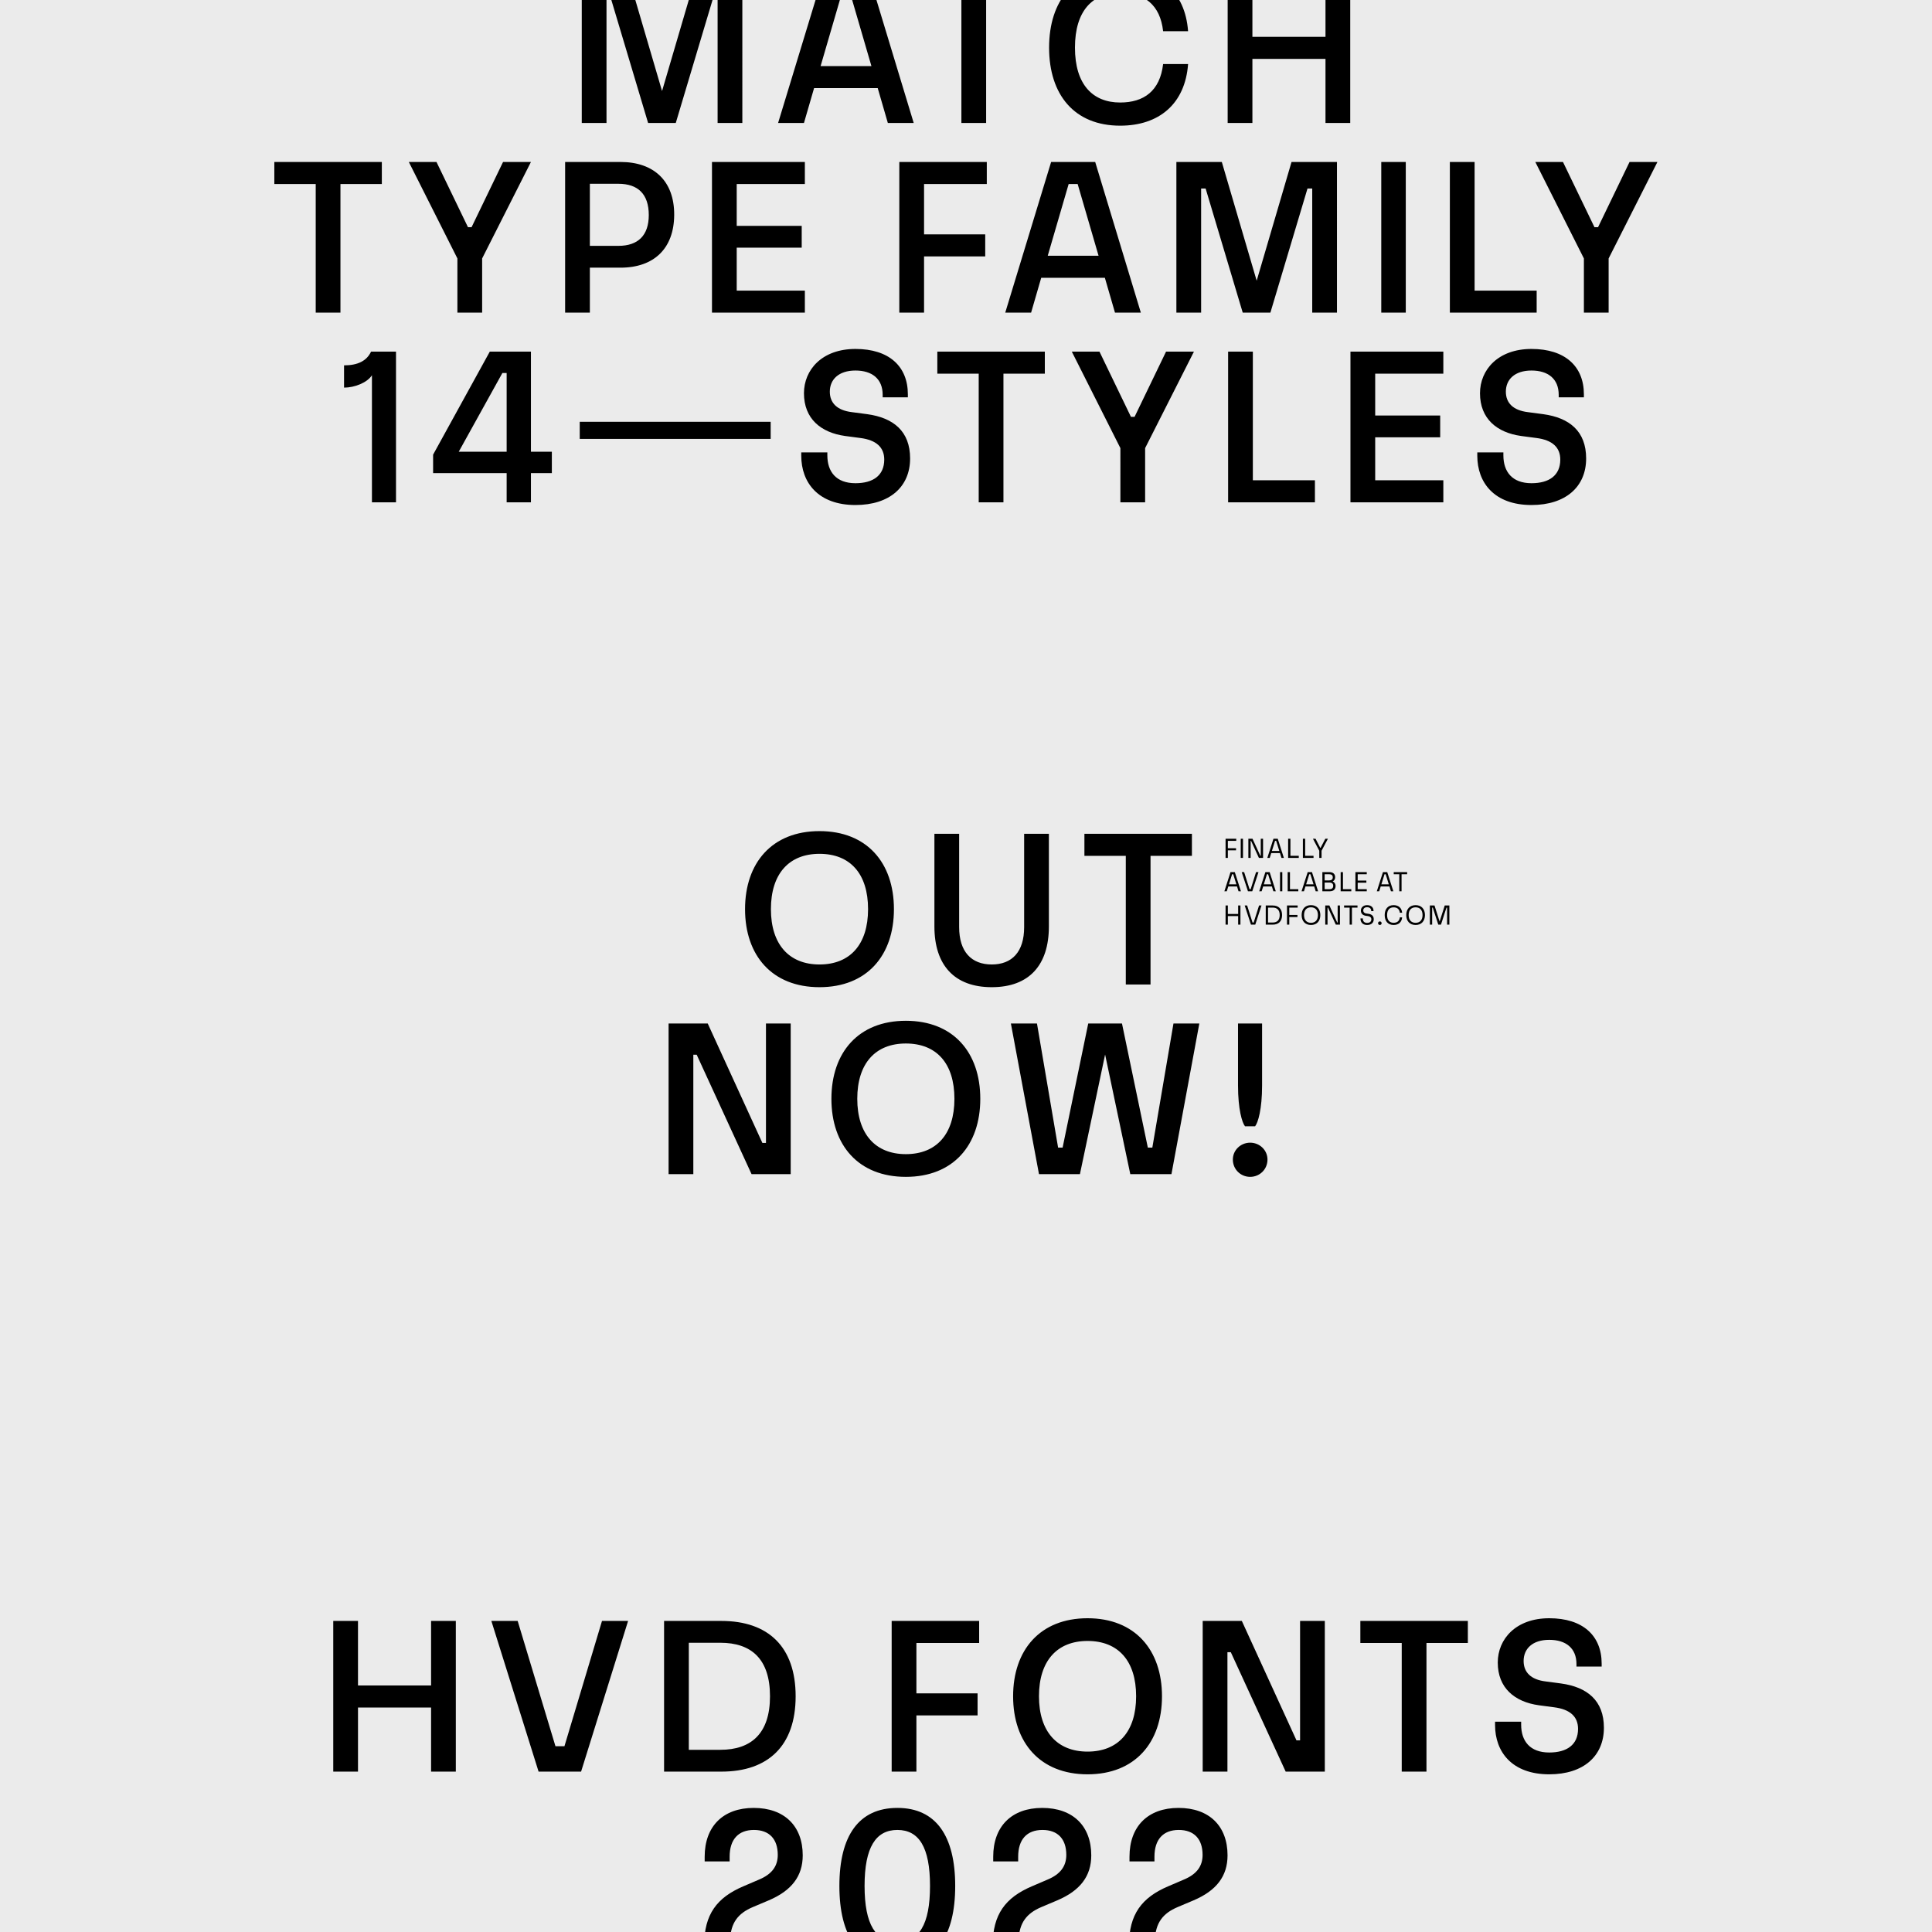
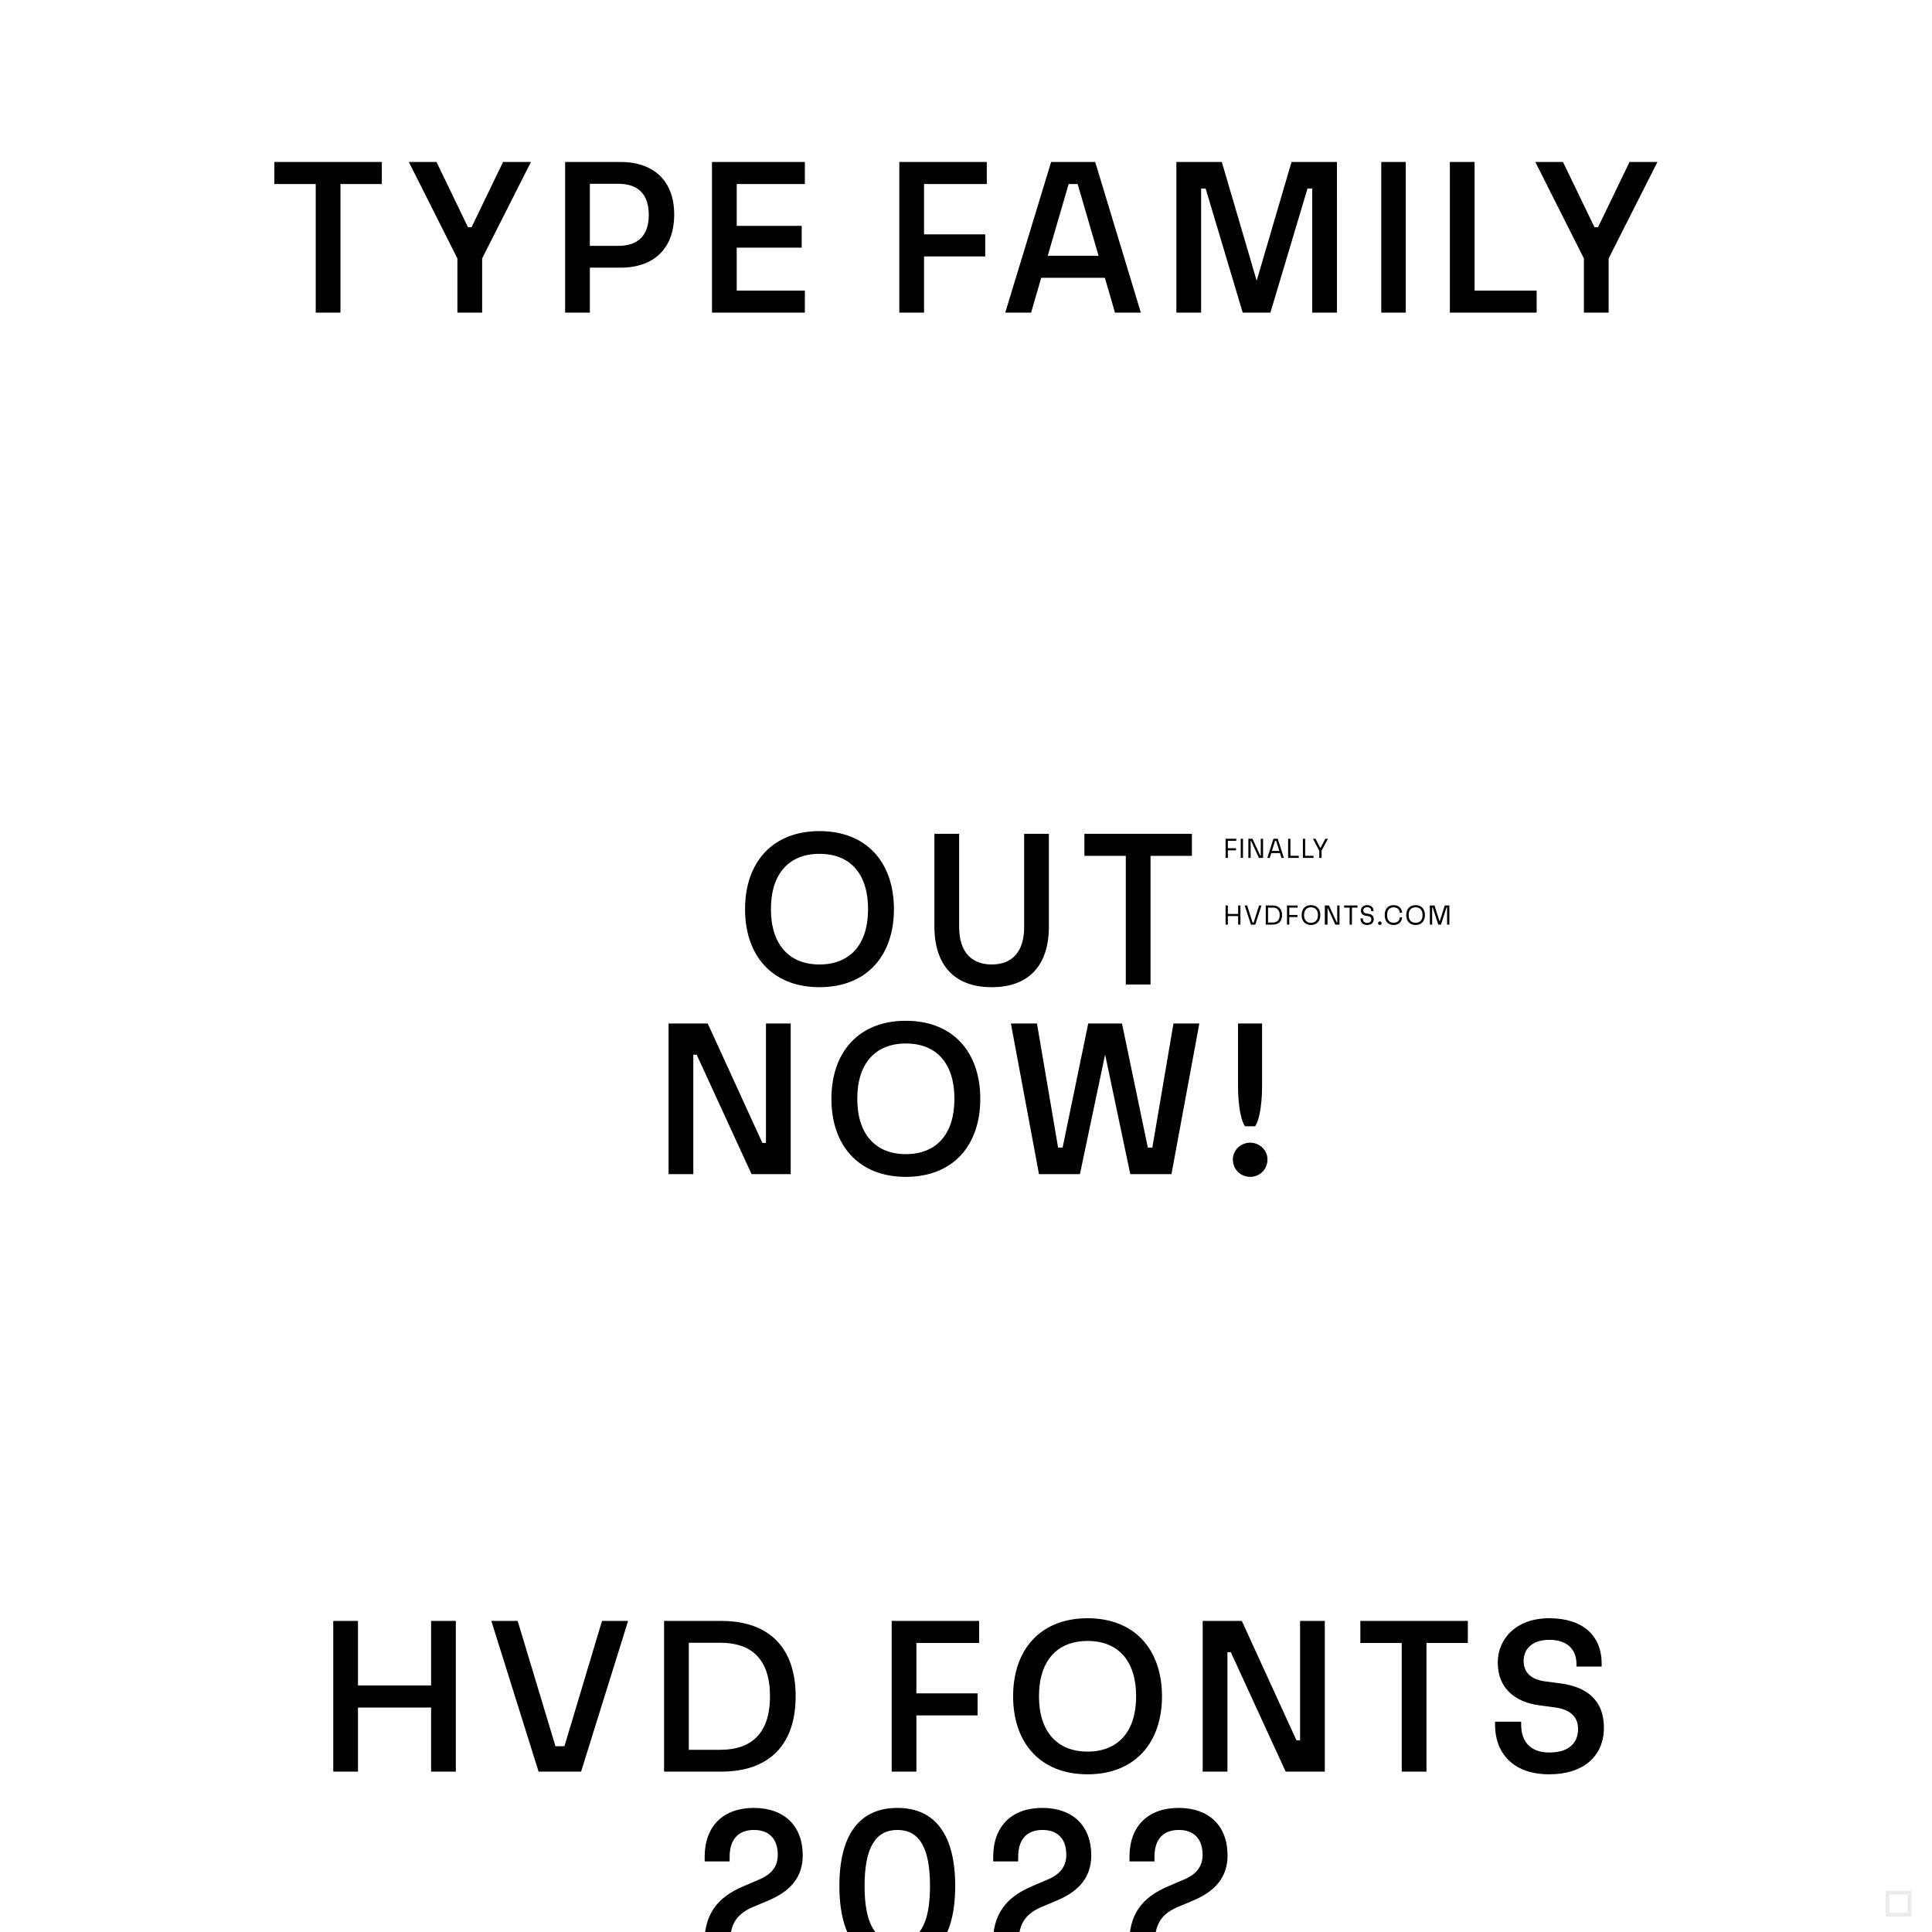
<svg xmlns="http://www.w3.org/2000/svg" xmlns:xlink="http://www.w3.org/1999/xlink" version="1.1" id="Ebene_1" x="0px" y="0px" width="1500px" height="1500px" viewBox="0 0 1500 1500" style="enable-background:new 0 0 1500 1500;" xml:space="preserve">
-   <rect style="fill:#EBEBEB;" width="1500" height="1500" />
-   <rect x="1467" y="1471" style="fill:#EBEBEB;" width="14" height="14" />
  <path style="fill:#EBEBEB;" d="M1467,1471h14v14h-14V1471z M1484,1468h-20v1.5h1.5h-1.5v18.5h20V1468" />
  <g>
    <defs>
      <rect id="SVGID_1_" width="1500" height="1500" />
    </defs>
    <clipPath id="SVGID_2_">
      <use xlink:href="#SVGID_1_" style="overflow:visible;" />
    </clipPath>
-     <path style="clip-path:url(#SVGID_2_);" d="M953.155,95.479h19.207V45.716h56.747v49.763h19.207V-21.507h-19.207v50.112h-56.747   v-50.112h-19.207V95.479z M869.693,97.574c30.207,0,50.462-16.937,52.731-47.842h-19.382c-2.444,20.953-15.016,29.858-33.35,29.858   c-21.303,0-35.096-13.969-35.096-42.604c0-28.81,13.793-42.604,35.096-42.604c18.683,0,31.079,9.254,33.35,29.858h19.382   c-2.27-30.906-22.524-47.843-52.731-47.843c-35.619,0-55.176,24.096-55.176,60.589C814.518,73.479,834.074,97.574,869.693,97.574    M765.627,95.479V-4.396h32.128v-17.111h-83.462v17.111h32.127v99.875H765.627z M653.352-4.396h6.985l16.238,55.7h-39.461   L653.352-4.396z M709.401,95.479L673.956-21.507h-34.223l-35.62,116.986h20.08l7.857-27.063h49.414l7.857,27.063H709.401z    M470.887,95.479V-0.904h3.492l28.81,96.383h21.477l28.81-96.383h3.667v96.383h19.206V-21.507h-35.27l-27.064,92.192   l-27.064-92.192H451.68V95.479H470.887z" />
    <path style="clip-path:url(#SVGID_2_);" d="M1213.492,125.753h-21.477l37.715,74.906v42.08h19.207v-42.08l37.889-74.906h-21.65   l-24.445,50.636h-2.794L1213.492,125.753z M1193.063,242.739v-17.111h-48.192v-99.875h-19.205v116.986H1193.063z M1091.442,125.753   h-19.032v116.986h19.032V125.753z M932.549,242.739v-96.383h3.492l28.81,96.383h21.477l28.811-96.383h3.667v96.383h19.206V125.753   h-35.271l-27.063,92.192l-27.064-92.192h-35.271v116.986H932.549z M829.705,142.864h6.983l16.238,55.7h-39.461L829.705,142.864z    M885.753,242.739l-35.445-116.986h-34.222l-35.62,116.986h20.08l7.856-27.064h49.413l7.858,27.064H885.753z M717.431,242.739   v-43.652h47.493v-17.111h-47.493v-39.112h48.715v-17.111h-67.922v116.986H717.431z M624.891,242.739v-17.111h-52.906v-33.35h50.461   v-16.937h-50.461v-32.477h52.906v-17.111h-72.113v116.986H624.891z M457.967,142.69h22.175c15.191,0,23.572,8.031,23.572,24.27   c0,15.889-8.381,23.921-23.572,23.921h-22.175V142.69z M457.967,242.739v-34.921h23.747c26.016,0,41.556-14.842,41.731-40.858   c0.174-26.366-15.715-41.207-41.731-41.207h-42.953v116.986H457.967z M338.885,125.753h-21.476l37.715,74.906v42.08h19.207v-42.08   l37.889-74.906h-21.651l-24.445,50.636h-2.794L338.885,125.753z M264.328,242.739v-99.875h32.128v-17.111h-83.462v17.111h32.127   v99.875H264.328z" />
-     <path style="clip-path:url(#SVGID_2_);" d="M1189.048,392.095c26.716,0,42.43-14.317,42.43-36.143   c0-21.128-12.92-31.604-33.35-34.398l-11.874-1.571c-11.523-1.397-17.11-7.159-17.11-15.889c0-9.429,6.81-16.413,19.904-16.413   c12.921,0,21.128,6.46,21.128,18.857v1.921h19.556v-2.27c0-21.826-14.667-35.271-40.684-35.271   c-26.016,0-39.984,16.239-39.984,34.398c0,19.73,13.096,30.556,31.953,33.175l11.873,1.572   c12.223,1.571,18.509,7.158,18.509,16.762c0,12.222-8.557,18.333-22.351,18.333c-15.016,0-21.825-8.904-21.825-21.651v-2.271   h-20.254v2.619C1146.969,374.635,1160.063,392.095,1189.048,392.095 M1120.603,390v-17.111h-52.906v-33.35h50.462v-16.937h-50.462   v-32.477h52.906v-17.111h-72.112V390H1120.603z M1020.902,390v-17.111H972.71v-99.875h-19.206V390H1020.902z M853.628,273.014   h-21.476l37.715,74.906V390h19.206v-42.08l37.89-74.906h-21.65l-24.445,50.636h-2.794L853.628,273.014z M779.071,390v-99.875   h32.127v-17.111h-83.461v17.111h32.127V390H779.071z M664.177,392.095c26.715,0,42.43-14.317,42.43-36.143   c0-21.128-12.921-31.604-33.35-34.398l-11.873-1.571c-11.524-1.397-17.112-7.159-17.112-15.889c0-9.429,6.81-16.413,19.905-16.413   c12.921,0,21.128,6.46,21.128,18.857v1.921h19.556v-2.27c0-21.826-14.667-35.271-40.684-35.271   c-26.016,0-39.984,16.239-39.984,34.398c0,19.73,13.095,30.556,31.953,33.175l11.873,1.572   c12.222,1.571,18.508,7.158,18.508,16.762c0,12.222-8.556,18.333-22.35,18.333c-15.016,0-21.825-8.904-21.825-21.651v-2.271   h-20.255v2.619C622.097,374.635,635.193,392.095,664.177,392.095 M450.108,340.761h148.241v-13.27H450.108V340.761z    M390.044,289.601h3.317v61.113H356.17L390.044,289.601z M412.219,390v-22.699h16.238v-16.587h-16.238v-77.7h-31.953   l-44.001,79.969v14.318h57.096V390H412.219z M307.454,390V273.014h-19.381c-3.318,7.159-10.302,10.651-20.953,10.651v17.286   c8.206,0,17.984-3.842,21.651-9.604V390H307.454z" />
    <path style="clip-path:url(#SVGID_2_);" d="M893.271,764.354v-99.875h32.128v-17.111h-83.462v17.111h32.128v99.875H893.271z    M770,766.449c29.16,0,44.35-17.286,44.35-47.144v-71.937h-19.206v72.461c0,19.207-9.429,28.985-25.144,28.985   c-15.714,0-25.318-9.778-25.318-28.985v-72.461h-19.206v71.937C725.476,749.163,740.841,766.449,770,766.449 M636.25,748.814   c-23.572,0-37.715-15.54-37.715-42.953c0-27.588,14.143-42.954,37.715-42.954c23.746,0,37.715,15.366,37.715,42.954   C673.965,733.274,659.996,748.814,636.25,748.814 M636.25,766.449c36.842,0,57.795-24.62,57.795-60.588   c0-35.969-20.953-60.589-57.795-60.589c-36.842,0-57.795,24.62-57.795,60.589C578.455,741.829,599.408,766.449,636.25,766.449" />
    <path style="clip-path:url(#SVGID_2_);" d="M970.624,913.709c7.333,0,13.445-5.762,13.445-13.444   c0-7.334-6.112-13.096-13.445-13.096s-13.444,5.762-13.444,13.096C957.18,907.947,963.291,913.709,970.624,913.709    M974.466,874.423c2.27-2.794,5.413-13.27,5.413-31.604v-48.191h-18.684v48.191c0,18.334,3.143,28.81,5.413,31.604H974.466z    M838.446,911.614l19.556-92.892l19.557,92.892h31.953l21.65-116.986h-20.08l-16.413,96.382h-3.491l-20.08-96.382h-26.191   l-19.905,96.382h-3.491l-16.413-96.382h-20.254l21.824,116.986H838.446z M703.299,896.074c-23.572,0-37.715-15.54-37.715-42.953   c0-27.588,14.143-42.953,37.715-42.953c23.746,0,37.715,15.365,37.715,42.953C741.015,880.534,727.045,896.074,703.299,896.074    M703.299,913.709c36.842,0,57.794-24.619,57.794-60.588s-20.952-60.589-57.794-60.589c-36.842,0-57.795,24.62-57.795,60.589   S666.458,913.709,703.299,913.709 M538.295,911.614v-92.716h2.619l42.604,92.716H613.9V794.628h-19.207v92.716h-2.794   l-42.429-92.716h-30.382v116.986H538.295z" />
    <path style="clip-path:url(#SVGID_2_);" d="M1021.394,651.216h-2.02l4.906,9.302v5.573h1.775v-5.573l4.93-9.302h-2.021   l-3.641,6.993h-0.312L1021.394,651.216z M1019.818,666.091v-1.643h-6.482v-13.232h-1.777v14.875H1019.818z M1008.364,666.091   v-1.643h-6.483v-13.232h-1.775v14.875H1008.364z M989.938,652.859h0.889l2.441,7.837h-5.772L989.938,652.859z M996.798,666.091   l-4.751-14.875h-3.33l-4.773,14.875h1.864l1.178-3.752h6.794l1.153,3.752H996.798z M971.001,666.091v-13.232h0.333l6.083,13.232   h3.22v-14.875h-1.776v13.232h-0.333l-6.083-13.232h-3.22v14.875H971.001z M965.052,651.216h-1.754v14.875h1.754V651.216z    M953.308,666.091v-5.883h6.351v-1.643h-6.351v-5.706h6.505v-1.643h-8.28v14.875H953.308z" />
-     <path style="clip-path:url(#SVGID_2_);" d="M1088.171,691.991v-13.232h4.33v-1.643h-10.413v1.643h4.307v13.232H1088.171z    M1074.94,678.759h0.888l2.441,7.837h-5.771L1074.94,678.759z M1081.8,691.991l-4.751-14.875h-3.33l-4.772,14.875h1.864   l1.177-3.752h6.794l1.154,3.752H1081.8z M1061.154,691.991v-1.643h-7.038v-5.04h6.728v-1.643h-6.728v-4.906h7.038v-1.643h-8.814   v14.875H1061.154z M1049.145,691.991v-1.643h-6.482v-13.232h-1.777v14.875H1049.145z M1028.454,685.197h3.774   c1.887,0,2.863,0.888,2.863,2.576c0,1.709-0.977,2.575-2.886,2.575h-3.752V685.197z M1028.454,678.759h3.463   c1.887,0,2.842,0.777,2.842,2.375c0,1.599-0.955,2.42-2.864,2.42h-3.44V678.759z M1032.45,691.991c2.842,0,4.485-1.487,4.485-4.129   c0-1.732-0.955-3.02-2.266-3.531c1.155-0.555,1.932-1.642,1.932-3.263c0-2.553-1.666-3.952-4.484-3.952h-5.439v14.875H1032.45z    M1016.511,678.759h0.889l2.441,7.837h-5.772L1016.511,678.759z M1023.371,691.991l-4.751-14.875h-3.33l-4.774,14.875h1.865   l1.177-3.752h6.794l1.154,3.752H1023.371z M1008.009,691.991v-1.643h-6.482v-13.232h-1.776v14.875H1008.009z M995.576,677.116   h-1.754v14.875h1.754V677.116z M983.656,678.759h0.888l2.442,7.837h-5.773L983.656,678.759z M990.516,691.991l-4.751-14.875h-3.329   l-4.774,14.875h1.865l1.177-3.752h6.793l1.155,3.752H990.516z M968.915,691.991h3.33l4.84-14.875h-1.887l-4.174,13.232h-0.889   l-4.195-13.232h-1.888L968.915,691.991z M956.594,678.759h0.889l2.441,7.837h-5.771L956.594,678.759z M963.454,691.991   l-4.751-14.875h-3.33l-4.774,14.875h1.865l1.177-3.752h6.795l1.153,3.752H963.454z" />
-     <path style="clip-path:url(#SVGID_2_);" d="M1111.925,717.892v-13.232h0.467l4.284,13.232h2.087l4.285-13.232h0.466v13.232h1.777   v-14.875h-3.598l-3.974,12.477l-3.974-12.477h-3.598v14.875H1111.925z M1099.072,716.471c-3.375,0-5.396-2.198-5.396-6.017   c0-3.84,2.021-6.016,5.396-6.016s5.395,2.176,5.395,6.016C1104.467,714.272,1102.447,716.471,1099.072,716.471 M1099.072,718.157   c4.596,0,7.26-3.108,7.26-7.704c0-4.595-2.664-7.703-7.26-7.703c-4.597,0-7.261,3.108-7.261,7.703   C1091.812,715.049,1094.476,718.157,1099.072,718.157 M1081.978,718.157c3.752,0,6.283-2.064,6.639-5.905h-1.798   c-0.355,2.953-2.198,4.196-4.841,4.196c-3.086,0-5.04-1.998-5.04-5.995c0-4.018,1.954-5.994,5.04-5.994   c2.731,0,4.507,1.332,4.841,4.196h1.798c-0.355-3.841-2.887-5.905-6.639-5.905c-4.396,0-6.904,3.041-6.904,7.703   C1075.073,715.116,1077.582,718.157,1081.978,718.157 M1071.322,718.157c0.732,0,1.376-0.577,1.376-1.398   c0-0.777-0.644-1.377-1.376-1.377c-0.756,0-1.399,0.6-1.399,1.377C1069.923,717.581,1070.566,718.157,1071.322,718.157    M1061.398,718.157c3.286,0,5.174-1.753,5.174-4.462c0-2.664-1.688-3.908-4.219-4.241l-1.487-0.199   c-1.644-0.222-2.442-1.11-2.442-2.398c0-1.421,0.999-2.487,2.953-2.487s3.219,0.955,3.219,2.798v0.222h1.798v-0.245   c0-2.708-1.887-4.395-5.017-4.395c-3.108,0-4.796,2.042-4.796,4.173c0,2.487,1.665,3.797,3.952,4.108l1.487,0.2   c1.731,0.222,2.687,1.087,2.687,2.508c0,1.865-1.288,2.775-3.309,2.775c-2.287,0-3.264-1.354-3.264-3.197v-0.266h-1.842v0.289   C1056.293,715.982,1058.002,718.157,1061.398,718.157 M1049.633,717.892v-13.232h4.329v-1.643h-10.412v1.643h4.307v13.232H1049.633   z M1030.696,717.892v-13.232h0.333l6.084,13.232h3.219v-14.875h-1.776v13.232h-0.333l-6.084-13.232h-3.219v14.875H1030.696z    M1017.843,716.471c-3.375,0-5.395-2.198-5.395-6.017c0-3.84,2.02-6.016,5.395-6.016s5.396,2.176,5.396,6.016   C1023.238,714.272,1021.218,716.471,1017.843,716.471 M1017.843,718.157c4.596,0,7.26-3.108,7.26-7.704   c0-4.595-2.664-7.703-7.26-7.703s-7.26,3.108-7.26,7.703C1010.583,715.049,1013.247,718.157,1017.843,718.157 M1000.993,717.892   v-5.883h6.35v-1.643h-6.35v-5.706h6.505v-1.643h-8.281v14.875H1000.993z M984.499,704.659h3.552c3.397,0,5.506,1.754,5.506,5.794   c0,4.019-2.108,5.795-5.506,5.795h-3.552V704.659z M988.095,717.892c4.597,0,7.306-2.642,7.306-7.438   c0-4.795-2.709-7.437-7.306-7.437h-5.373v14.875H988.095z M971.246,717.892h3.33l4.84-14.875h-1.887l-4.175,13.232h-0.888   l-4.196-13.232h-1.887L971.246,717.892z M951.532,717.892h1.775v-6.638h7.993v6.638h1.776v-14.875h-1.776v6.594h-7.993v-6.594   h-1.775V717.892z" />
+     <path style="clip-path:url(#SVGID_2_);" d="M1111.925,717.892v-13.232h0.467l4.284,13.232h2.087l4.285-13.232h0.466v13.232h1.777   v-14.875h-3.598l-3.974,12.477l-3.974-12.477h-3.598v14.875H1111.925z M1099.072,716.471c-3.375,0-5.396-2.198-5.396-6.017   c0-3.84,2.021-6.016,5.396-6.016s5.395,2.176,5.395,6.016C1104.467,714.272,1102.447,716.471,1099.072,716.471 M1099.072,718.157   c4.596,0,7.26-3.108,7.26-7.704c0-4.595-2.664-7.703-7.26-7.703c-4.597,0-7.261,3.108-7.261,7.703   C1091.812,715.049,1094.476,718.157,1099.072,718.157 M1081.978,718.157c3.752,0,6.283-2.064,6.639-5.905h-1.798   c-0.355,2.953-2.198,4.196-4.841,4.196c-3.086,0-5.04-1.998-5.04-5.995c0-4.018,1.954-5.994,5.04-5.994   c2.731,0,4.507,1.332,4.841,4.196h1.798c-0.355-3.841-2.887-5.905-6.639-5.905c-4.396,0-6.904,3.041-6.904,7.703   C1075.073,715.116,1077.582,718.157,1081.978,718.157 M1071.322,718.157c0.732,0,1.376-0.577,1.376-1.398   c0-0.777-0.644-1.377-1.376-1.377c-0.756,0-1.399,0.6-1.399,1.377C1069.923,717.581,1070.566,718.157,1071.322,718.157    M1061.398,718.157c3.286,0,5.174-1.753,5.174-4.462c0-2.664-1.688-3.908-4.219-4.241l-1.487-0.199   c-1.644-0.222-2.442-1.11-2.442-2.398c0-1.421,0.999-2.487,2.953-2.487s3.219,0.955,3.219,2.798v0.222h1.798v-0.245   c0-2.708-1.887-4.395-5.017-4.395c-3.108,0-4.796,2.042-4.796,4.173c0,2.487,1.665,3.797,3.952,4.108l1.487,0.2   c1.731,0.222,2.687,1.087,2.687,2.508c0,1.865-1.288,2.775-3.309,2.775c-2.287,0-3.264-1.354-3.264-3.197v-0.266h-1.842v0.289   C1056.293,715.982,1058.002,718.157,1061.398,718.157 M1049.633,717.892v-13.232h4.329v-1.643h-10.412v1.643h4.307v13.232H1049.633   z M1030.696,717.892v-13.232l6.084,13.232h3.219v-14.875h-1.776v13.232h-0.333l-6.084-13.232h-3.219v14.875H1030.696z    M1017.843,716.471c-3.375,0-5.395-2.198-5.395-6.017c0-3.84,2.02-6.016,5.395-6.016s5.396,2.176,5.396,6.016   C1023.238,714.272,1021.218,716.471,1017.843,716.471 M1017.843,718.157c4.596,0,7.26-3.108,7.26-7.704   c0-4.595-2.664-7.703-7.26-7.703s-7.26,3.108-7.26,7.703C1010.583,715.049,1013.247,718.157,1017.843,718.157 M1000.993,717.892   v-5.883h6.35v-1.643h-6.35v-5.706h6.505v-1.643h-8.281v14.875H1000.993z M984.499,704.659h3.552c3.397,0,5.506,1.754,5.506,5.794   c0,4.019-2.108,5.795-5.506,5.795h-3.552V704.659z M988.095,717.892c4.597,0,7.306-2.642,7.306-7.438   c0-4.795-2.709-7.437-7.306-7.437h-5.373v14.875H988.095z M971.246,717.892h3.33l4.84-14.875h-1.887l-4.175,13.232h-0.888   l-4.196-13.232h-1.887L971.246,717.892z M951.532,717.892h1.775v-6.638h7.993v6.638h1.776v-14.875h-1.776v6.594h-7.993v-6.594   h-1.775V717.892z" />
    <path style="clip-path:url(#SVGID_2_);" d="M1202.842,1377.574c26.715,0,42.429-14.317,42.429-36.144   c0-21.128-12.921-31.604-33.35-34.397l-11.873-1.571c-11.524-1.397-17.111-7.159-17.111-15.889c0-9.43,6.81-16.413,19.905-16.413   c12.921,0,21.127,6.46,21.127,18.856v1.921h19.556v-2.27c0-21.826-14.667-35.271-40.683-35.271   c-26.017,0-39.985,16.239-39.985,34.398c0,19.729,13.096,30.556,31.953,33.175l11.873,1.572   c12.224,1.571,18.508,7.158,18.508,16.762c0,12.222-8.555,18.333-22.349,18.333c-15.016,0-21.826-8.904-21.826-21.651v-2.27   h-20.254v2.619C1160.762,1360.114,1173.856,1377.574,1202.842,1377.574 M1107.506,1375.479v-99.875h32.128v-17.11h-83.462v17.11   h32.127v99.875H1107.506z M952.979,1375.479v-92.716h2.619l42.604,92.716h30.381v-116.985h-19.206v92.716h-2.794l-42.429-92.716   h-30.383v116.985H952.979z M844.372,1359.938c-23.572,0-37.715-15.54-37.715-42.953c0-27.588,14.143-42.952,37.715-42.952   c23.746,0,37.715,15.364,37.715,42.952C882.087,1344.398,868.118,1359.938,844.372,1359.938 M844.372,1377.574   c36.842,0,57.795-24.619,57.795-60.589c0-35.969-20.953-60.589-57.795-60.589s-57.795,24.62-57.795,60.589   C786.577,1352.955,807.53,1377.574,844.372,1377.574 M711.495,1375.479v-43.651h47.493v-17.111h-47.493v-39.112h48.715v-17.11   h-67.922v116.985H711.495z M534.793,1275.43h24.445c24.096,0,38.588,12.571,38.588,41.556c0,28.811-14.492,41.557-38.588,41.557   h-24.445V1275.43z M560.111,1375.479c36.318,0,57.62-20.08,57.62-58.493s-21.302-58.492-57.62-58.492h-44.524v116.985H560.111z    M418.155,1375.479h33l36.493-116.985h-20.254l-29.159,97.255h-6.985l-29.334-97.255h-20.429L418.155,1375.479z M258.74,1375.479   h19.207v-49.763h56.747v49.763H353.9v-116.985h-19.206v50.111h-56.747v-50.111H258.74V1375.479z" />
    <path style="clip-path:url(#SVGID_2_);" d="M926.698,1475.421c17.635-7.508,26.365-18.683,26.365-34.921   c0-22.874-14.317-36.842-38.063-36.842c-23.747,0-38.065,14.317-38.065,37.889v3.667h19.382v-3.667   c0-13.27,6.636-20.778,18.857-20.778c11.873,0,18.508,6.984,18.508,19.383c0,8.729-4.539,15.016-14.666,19.205l-12.223,5.238   c-20.43,8.731-30.207,21.826-30.207,45.398v12.746h76.129v-16.587h-56.049c0.523-13.271,6.11-20.604,17.635-25.493   L926.698,1475.421z M820.89,1475.421c17.635-7.508,26.365-18.683,26.365-34.921c0-22.874-14.318-36.842-38.064-36.842   s-38.063,14.317-38.063,37.889v3.667h19.381v-3.667c0-13.27,6.635-20.778,18.858-20.778c11.872,0,18.508,6.984,18.508,19.383   c0,8.729-4.54,15.016-14.667,19.205l-12.223,5.238c-20.429,8.731-30.207,21.826-30.207,45.398v12.746h76.129v-16.587h-56.05   c0.524-13.271,6.112-20.604,17.637-25.493L820.89,1475.421z M696.744,1507.723c-16.762,0-25.492-13.444-25.492-43.477   s8.73-43.478,25.492-43.478c16.762,0,25.318,13.445,25.318,43.478S713.506,1507.723,696.744,1507.723 M696.744,1524.835   c29.858,0,44.874-21.652,44.874-60.589c0-38.938-15.016-60.588-44.874-60.588c-30.032,0-45.048,21.65-45.048,60.588   C651.696,1503.183,666.712,1524.835,696.744,1524.835 M596.87,1475.421c17.635-7.508,26.366-18.683,26.366-34.921   c0-22.874-14.318-36.842-38.065-36.842c-23.746,0-38.064,14.317-38.064,37.889v3.667h19.382v-3.667   c0-13.27,6.635-20.778,18.857-20.778c11.873,0,18.508,6.984,18.508,19.383c0,8.729-4.539,15.016-14.667,19.205l-12.222,5.238   c-20.429,8.731-30.207,21.826-30.207,45.398v12.746h76.128v-16.587h-56.048c0.524-13.271,6.111-20.604,17.635-25.493   L596.87,1475.421z" />
  </g>
</svg>